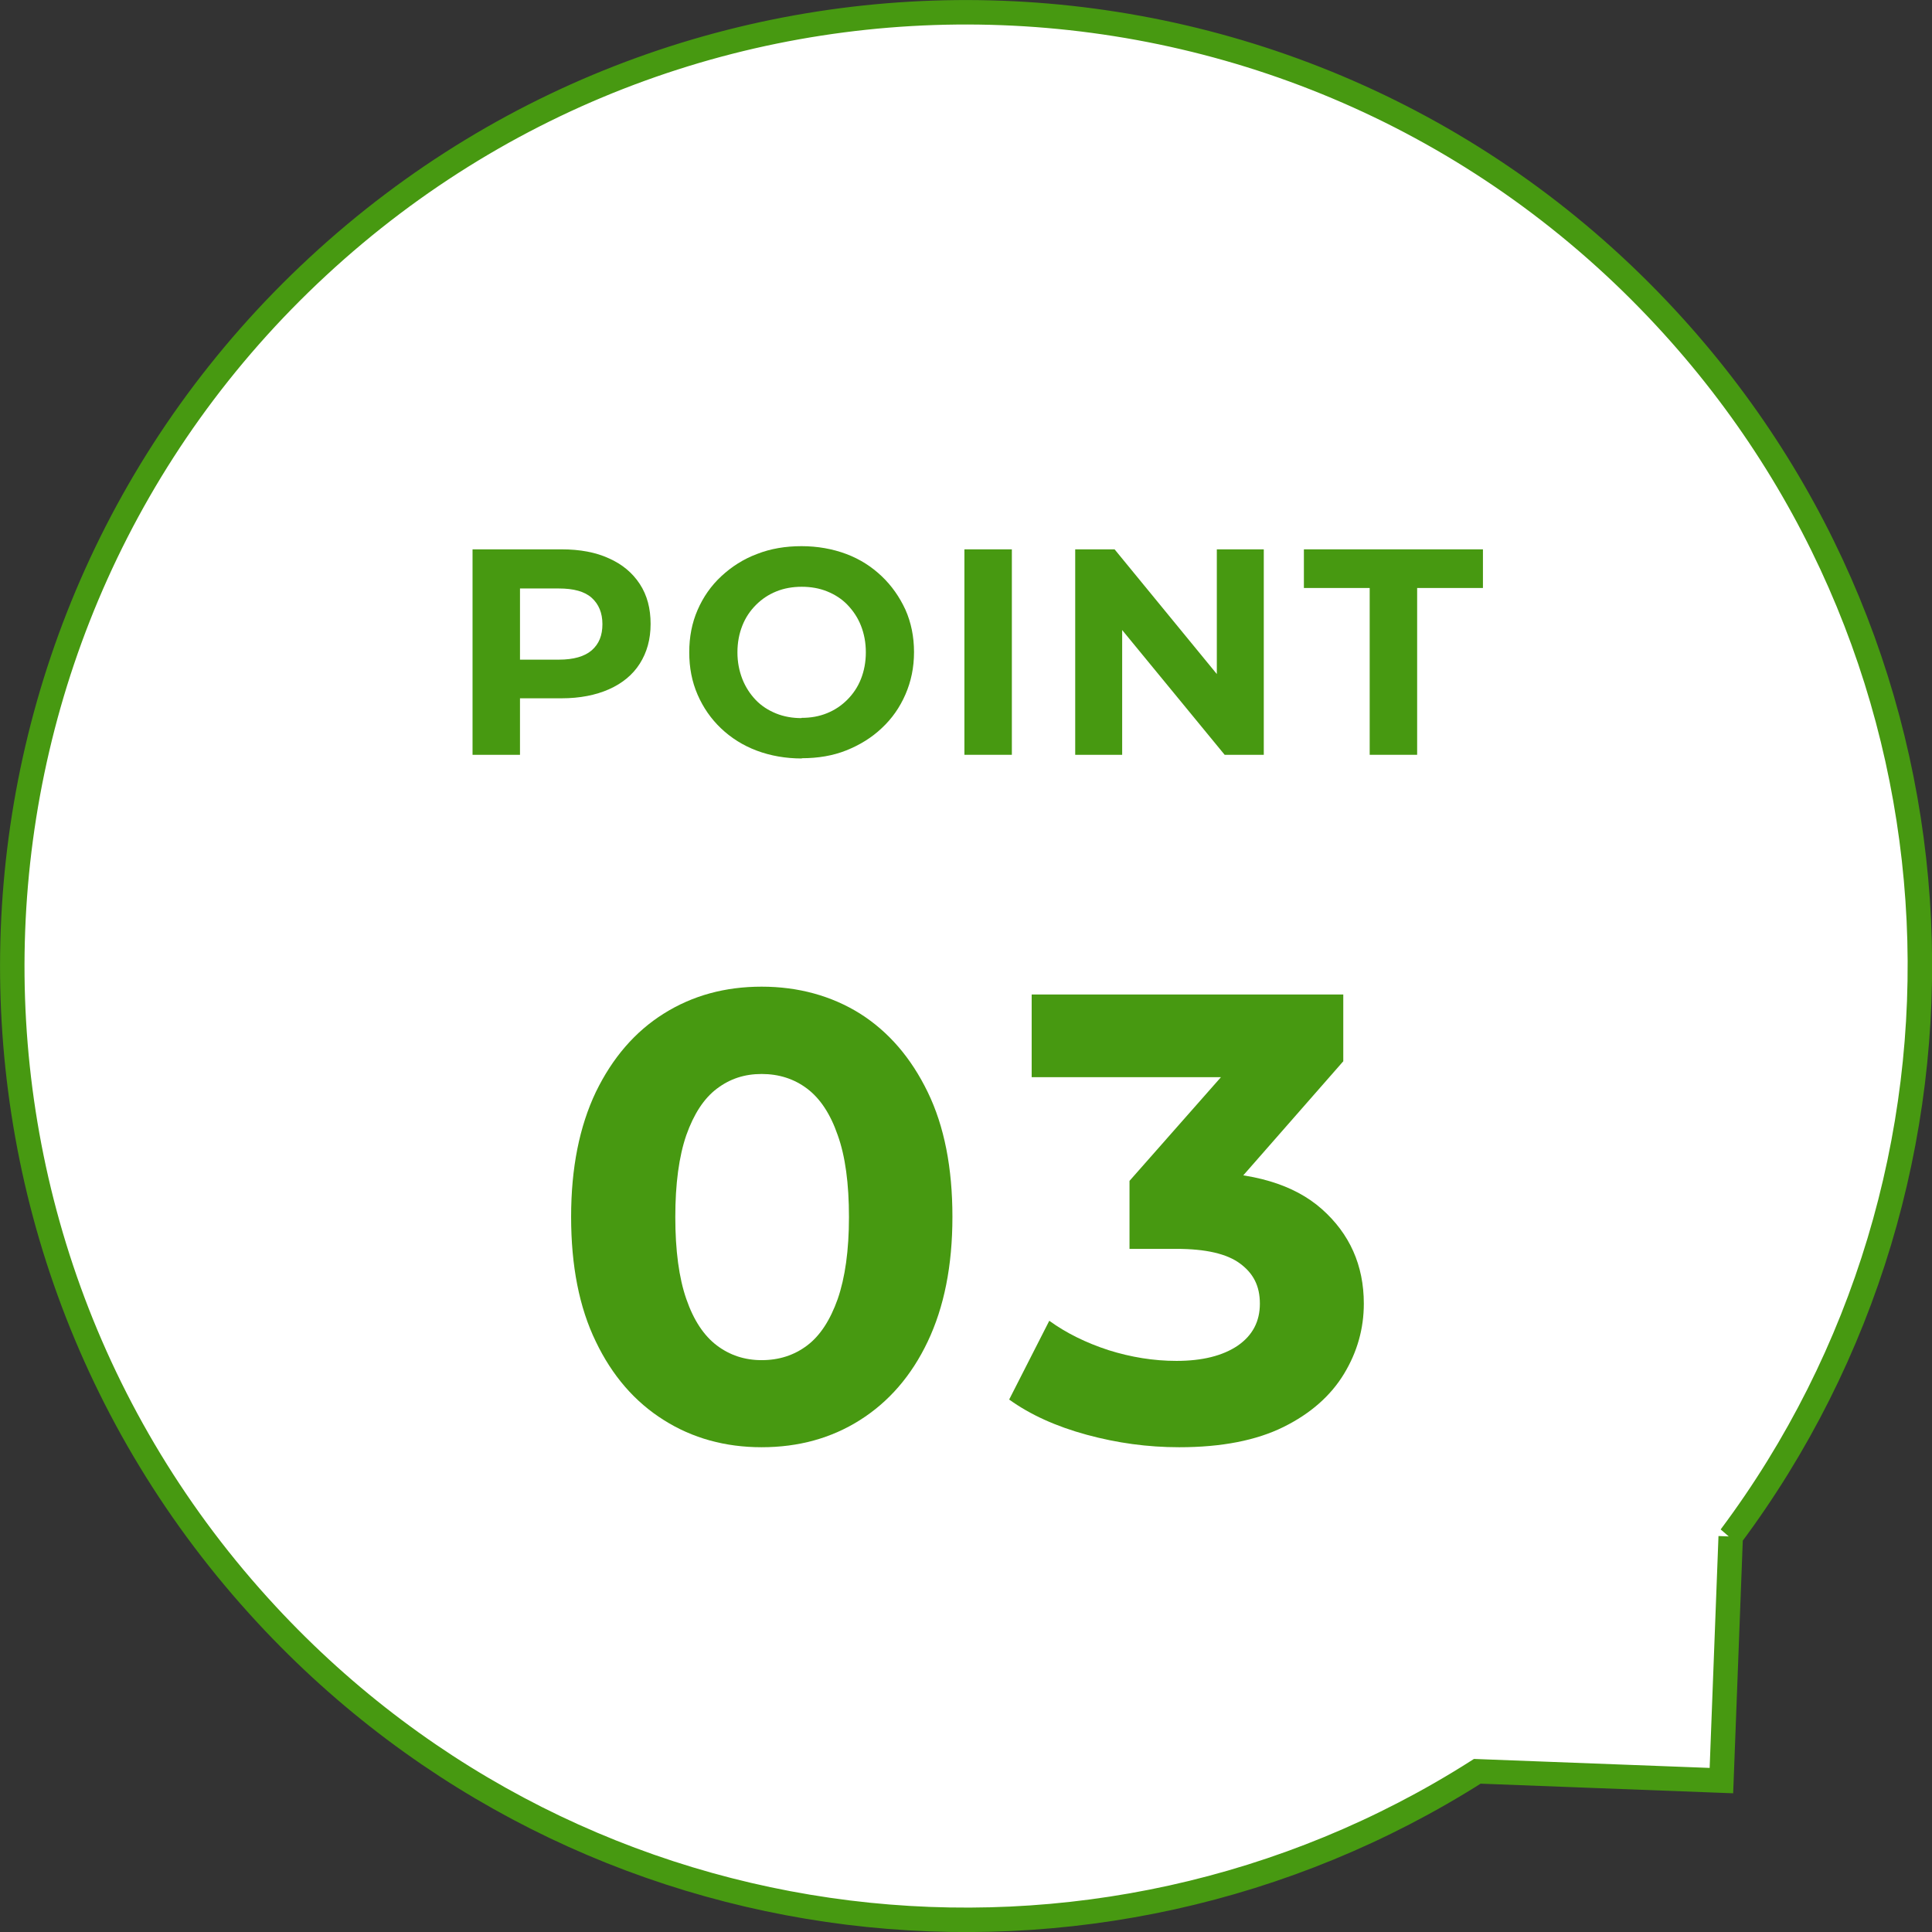
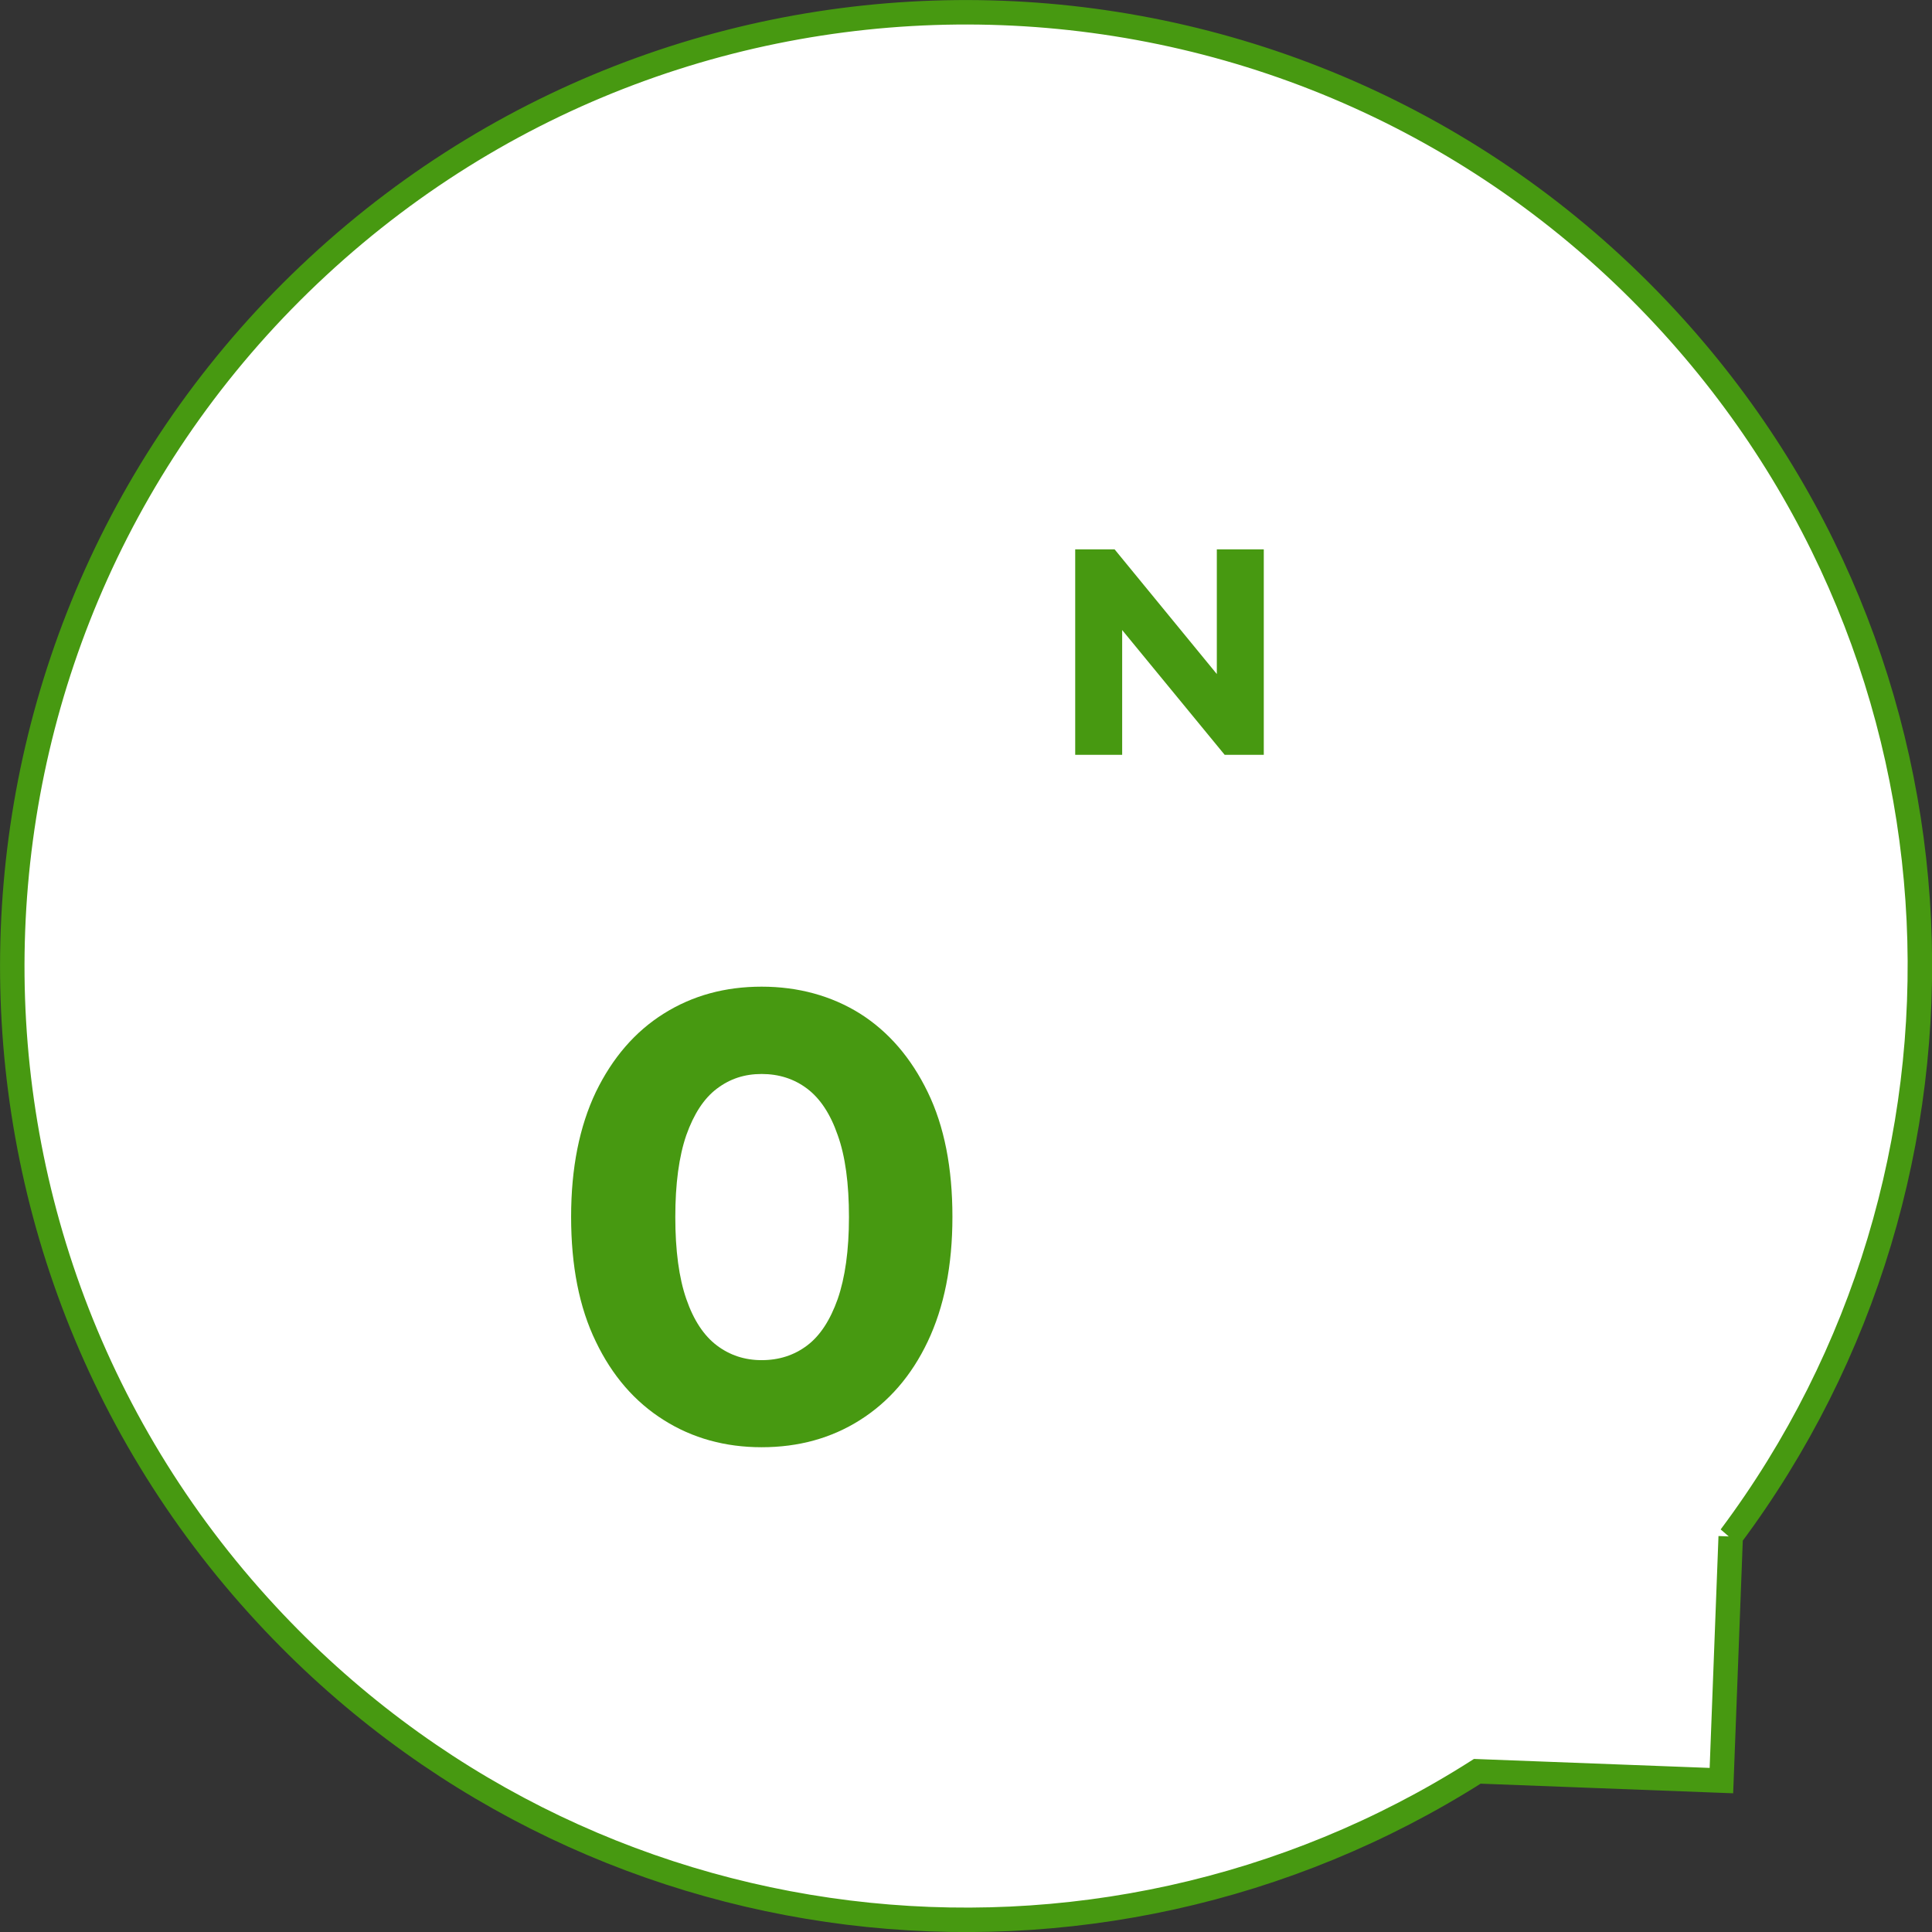
<svg xmlns="http://www.w3.org/2000/svg" id="_レイヤー_2" data-name="レイヤー_2" viewBox="0 0 78.99 78.99">
  <rect x="0" y="0" width="78.99" height="78.99" fill="#333333" stroke="none" />
  <defs>
    <style>
      .cls-1 {
        fill: #479911;
      }

      .cls-2 {
        fill: #fff;
        stroke: #479911;
        stroke-miterlimit: 10;
      }
    </style>
  </defs>
  <g id="_コンテンツ" data-name="コンテンツ">
    <g>
      <path class="cls-2" d="M70.75,62.83c11.06-14.79,10.36-35.81-2.65-49.84C53.46-2.81,28.78-3.74,12.99,10.9-2.81,25.54-3.74,50.22,10.9,66.01c13,14.03,33.91,16.33,49.5,6.41l9.98.38.38-9.98Z" />
      <g>
-         <path class="cls-1" d="M19.32,30.86v-8.4h3.64c.75,0,1.4.12,1.94.37.54.24.96.59,1.26,1.05s.44,1,.44,1.63-.15,1.16-.44,1.62-.72.81-1.26,1.05-1.19.37-1.94.37h-2.56l.86-.88v3.19h-1.94ZM21.26,27.89l-.86-.92h2.45c.6,0,1.05-.13,1.34-.38.3-.26.44-.61.44-1.07s-.15-.82-.44-1.08-.74-.38-1.34-.38h-2.45l.86-.92v4.76Z" />
-         <path class="cls-1" d="M32.78,31.01c-.66,0-1.28-.11-1.84-.32s-1.05-.52-1.46-.91-.73-.85-.96-1.38-.34-1.1-.34-1.73.11-1.2.34-1.73.55-.99.97-1.38.9-.7,1.46-.91c.56-.22,1.17-.32,1.82-.32s1.27.11,1.83.32,1.04.52,1.45.91c.41.39.73.85.97,1.37.23.52.35,1.1.35,1.73s-.12,1.2-.35,1.73-.55.99-.97,1.38c-.41.39-.9.69-1.45.91s-1.16.32-1.82.32ZM32.77,29.35c.38,0,.72-.06,1.04-.19s.59-.31.83-.55c.24-.24.43-.52.56-.85.13-.33.2-.69.2-1.09s-.07-.76-.2-1.09c-.13-.33-.32-.61-.55-.85s-.51-.42-.83-.55-.67-.19-1.04-.19-.72.06-1.04.19-.59.31-.83.55c-.24.24-.43.52-.56.85-.13.33-.2.69-.2,1.09s.07.75.2,1.09c.13.33.32.62.55.86s.51.42.83.55.67.19,1.04.19Z" />
-         <path class="cls-1" d="M39.43,30.86v-8.4h1.94v8.4h-1.94Z" />
        <path class="cls-1" d="M43.96,30.86v-8.4h1.61l4.96,6.05h-.78v-6.05h1.92v8.4h-1.6l-4.97-6.05h.78v6.05h-1.92Z" />
-         <path class="cls-1" d="M56,30.86v-6.82h-2.69v-1.58h7.32v1.58h-2.69v6.82h-1.94Z" />
        <path class="cls-1" d="M31.14,59.17c-1.49,0-2.83-.37-4-1.11-1.18-.74-2.11-1.81-2.78-3.21-.68-1.4-1.01-3.1-1.01-5.1s.34-3.69,1.01-5.1c.68-1.4,1.6-2.47,2.78-3.21,1.18-.74,2.51-1.1,4-1.1s2.85.37,4.02,1.1c1.17.74,2.09,1.81,2.77,3.21.68,1.4,1.01,3.1,1.01,5.1s-.34,3.69-1.01,5.1-1.6,2.47-2.77,3.21c-1.17.74-2.51,1.11-4.02,1.11ZM31.14,55.61c.71,0,1.33-.2,1.86-.6.53-.4.94-1.03,1.25-1.9.3-.87.46-1.98.46-3.35s-.15-2.49-.46-3.35c-.3-.87-.72-1.5-1.25-1.9-.53-.4-1.15-.6-1.86-.6s-1.3.2-1.83.6-.94,1.03-1.25,1.9c-.3.87-.45,1.99-.45,3.35s.15,2.49.45,3.35c.3.87.72,1.5,1.25,1.9s1.14.6,1.83.6Z" />
-         <path class="cls-1" d="M48.2,59.17c-1.27,0-2.52-.17-3.77-.51-1.25-.34-2.31-.82-3.17-1.44l1.64-3.22c.69.5,1.5.9,2.42,1.2.92.29,1.85.44,2.78.44,1.06,0,1.89-.21,2.5-.62.61-.42.91-.99.91-1.72s-.27-1.24-.81-1.64c-.54-.4-1.4-.6-2.6-.6h-1.92v-2.78l5.07-5.75.47,1.51h-9.54v-3.38h12.74v2.73l-5.04,5.75-2.13-1.22h1.22c2.24,0,3.93.5,5.07,1.51s1.72,2.3,1.72,3.87c0,1.02-.27,1.98-.81,2.87s-1.36,1.62-2.47,2.17c-1.11.55-2.53.83-4.26.83Z" />
      </g>
    </g>
  </g>
</svg>